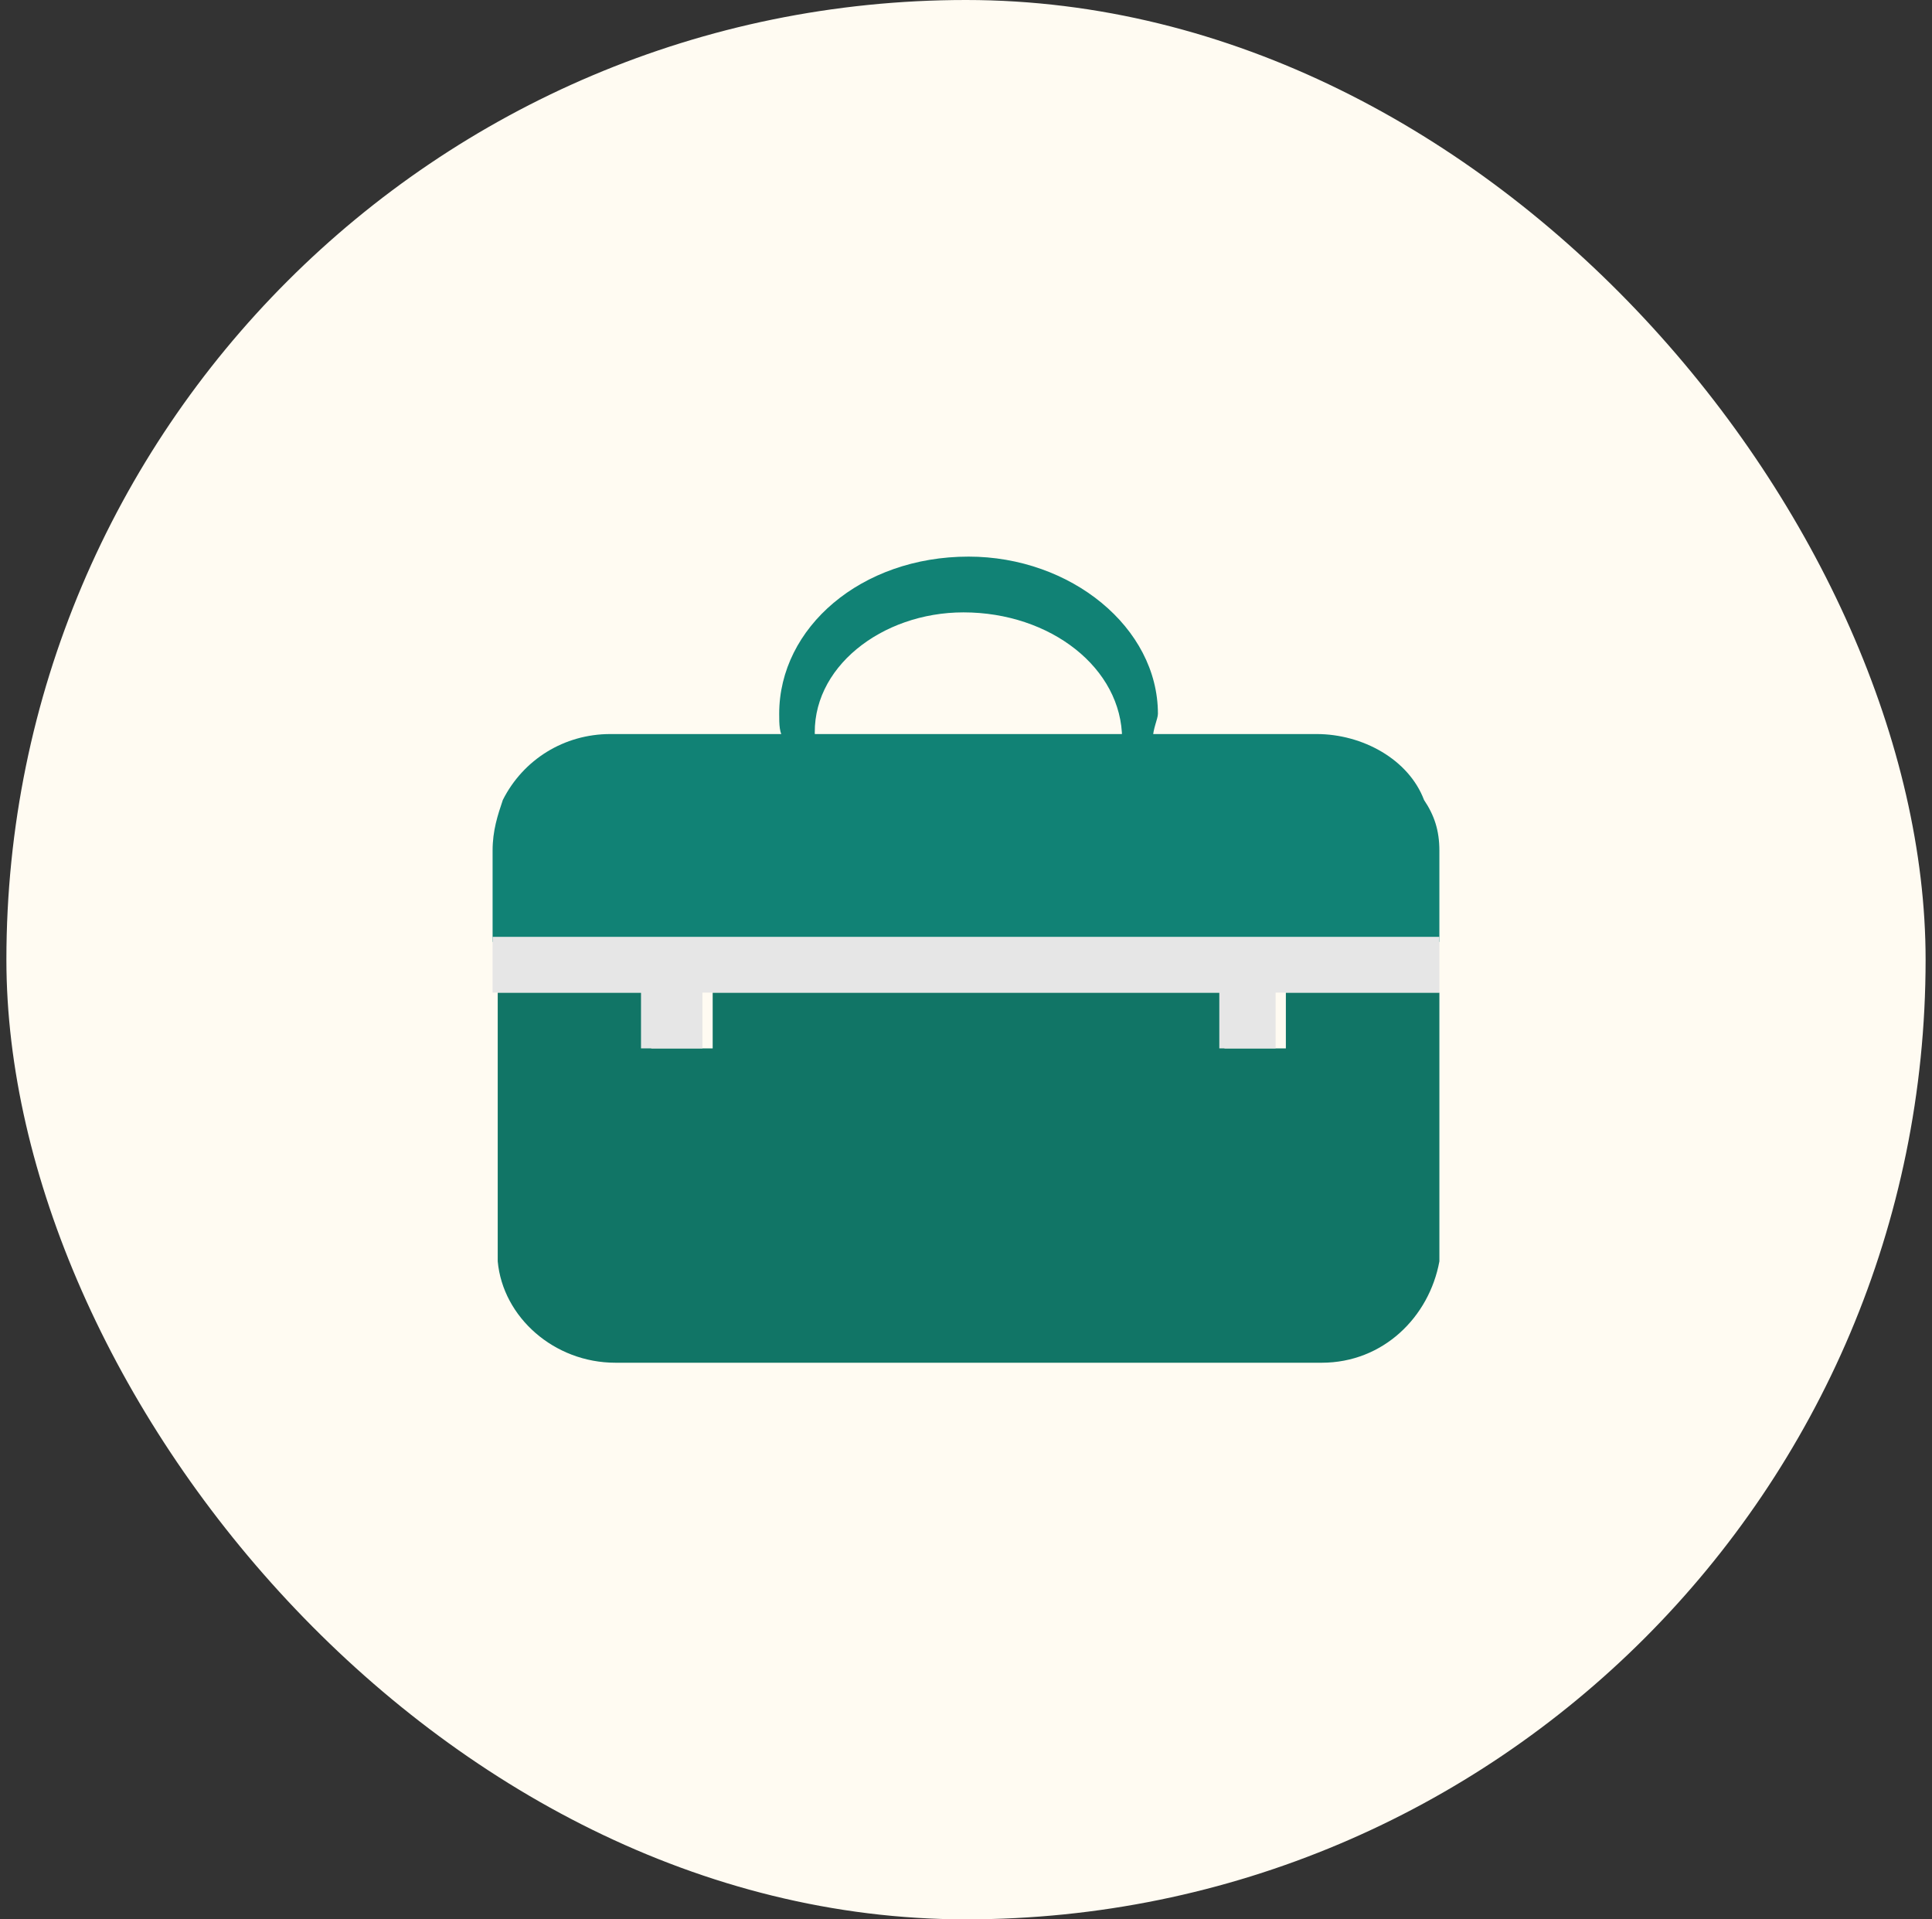
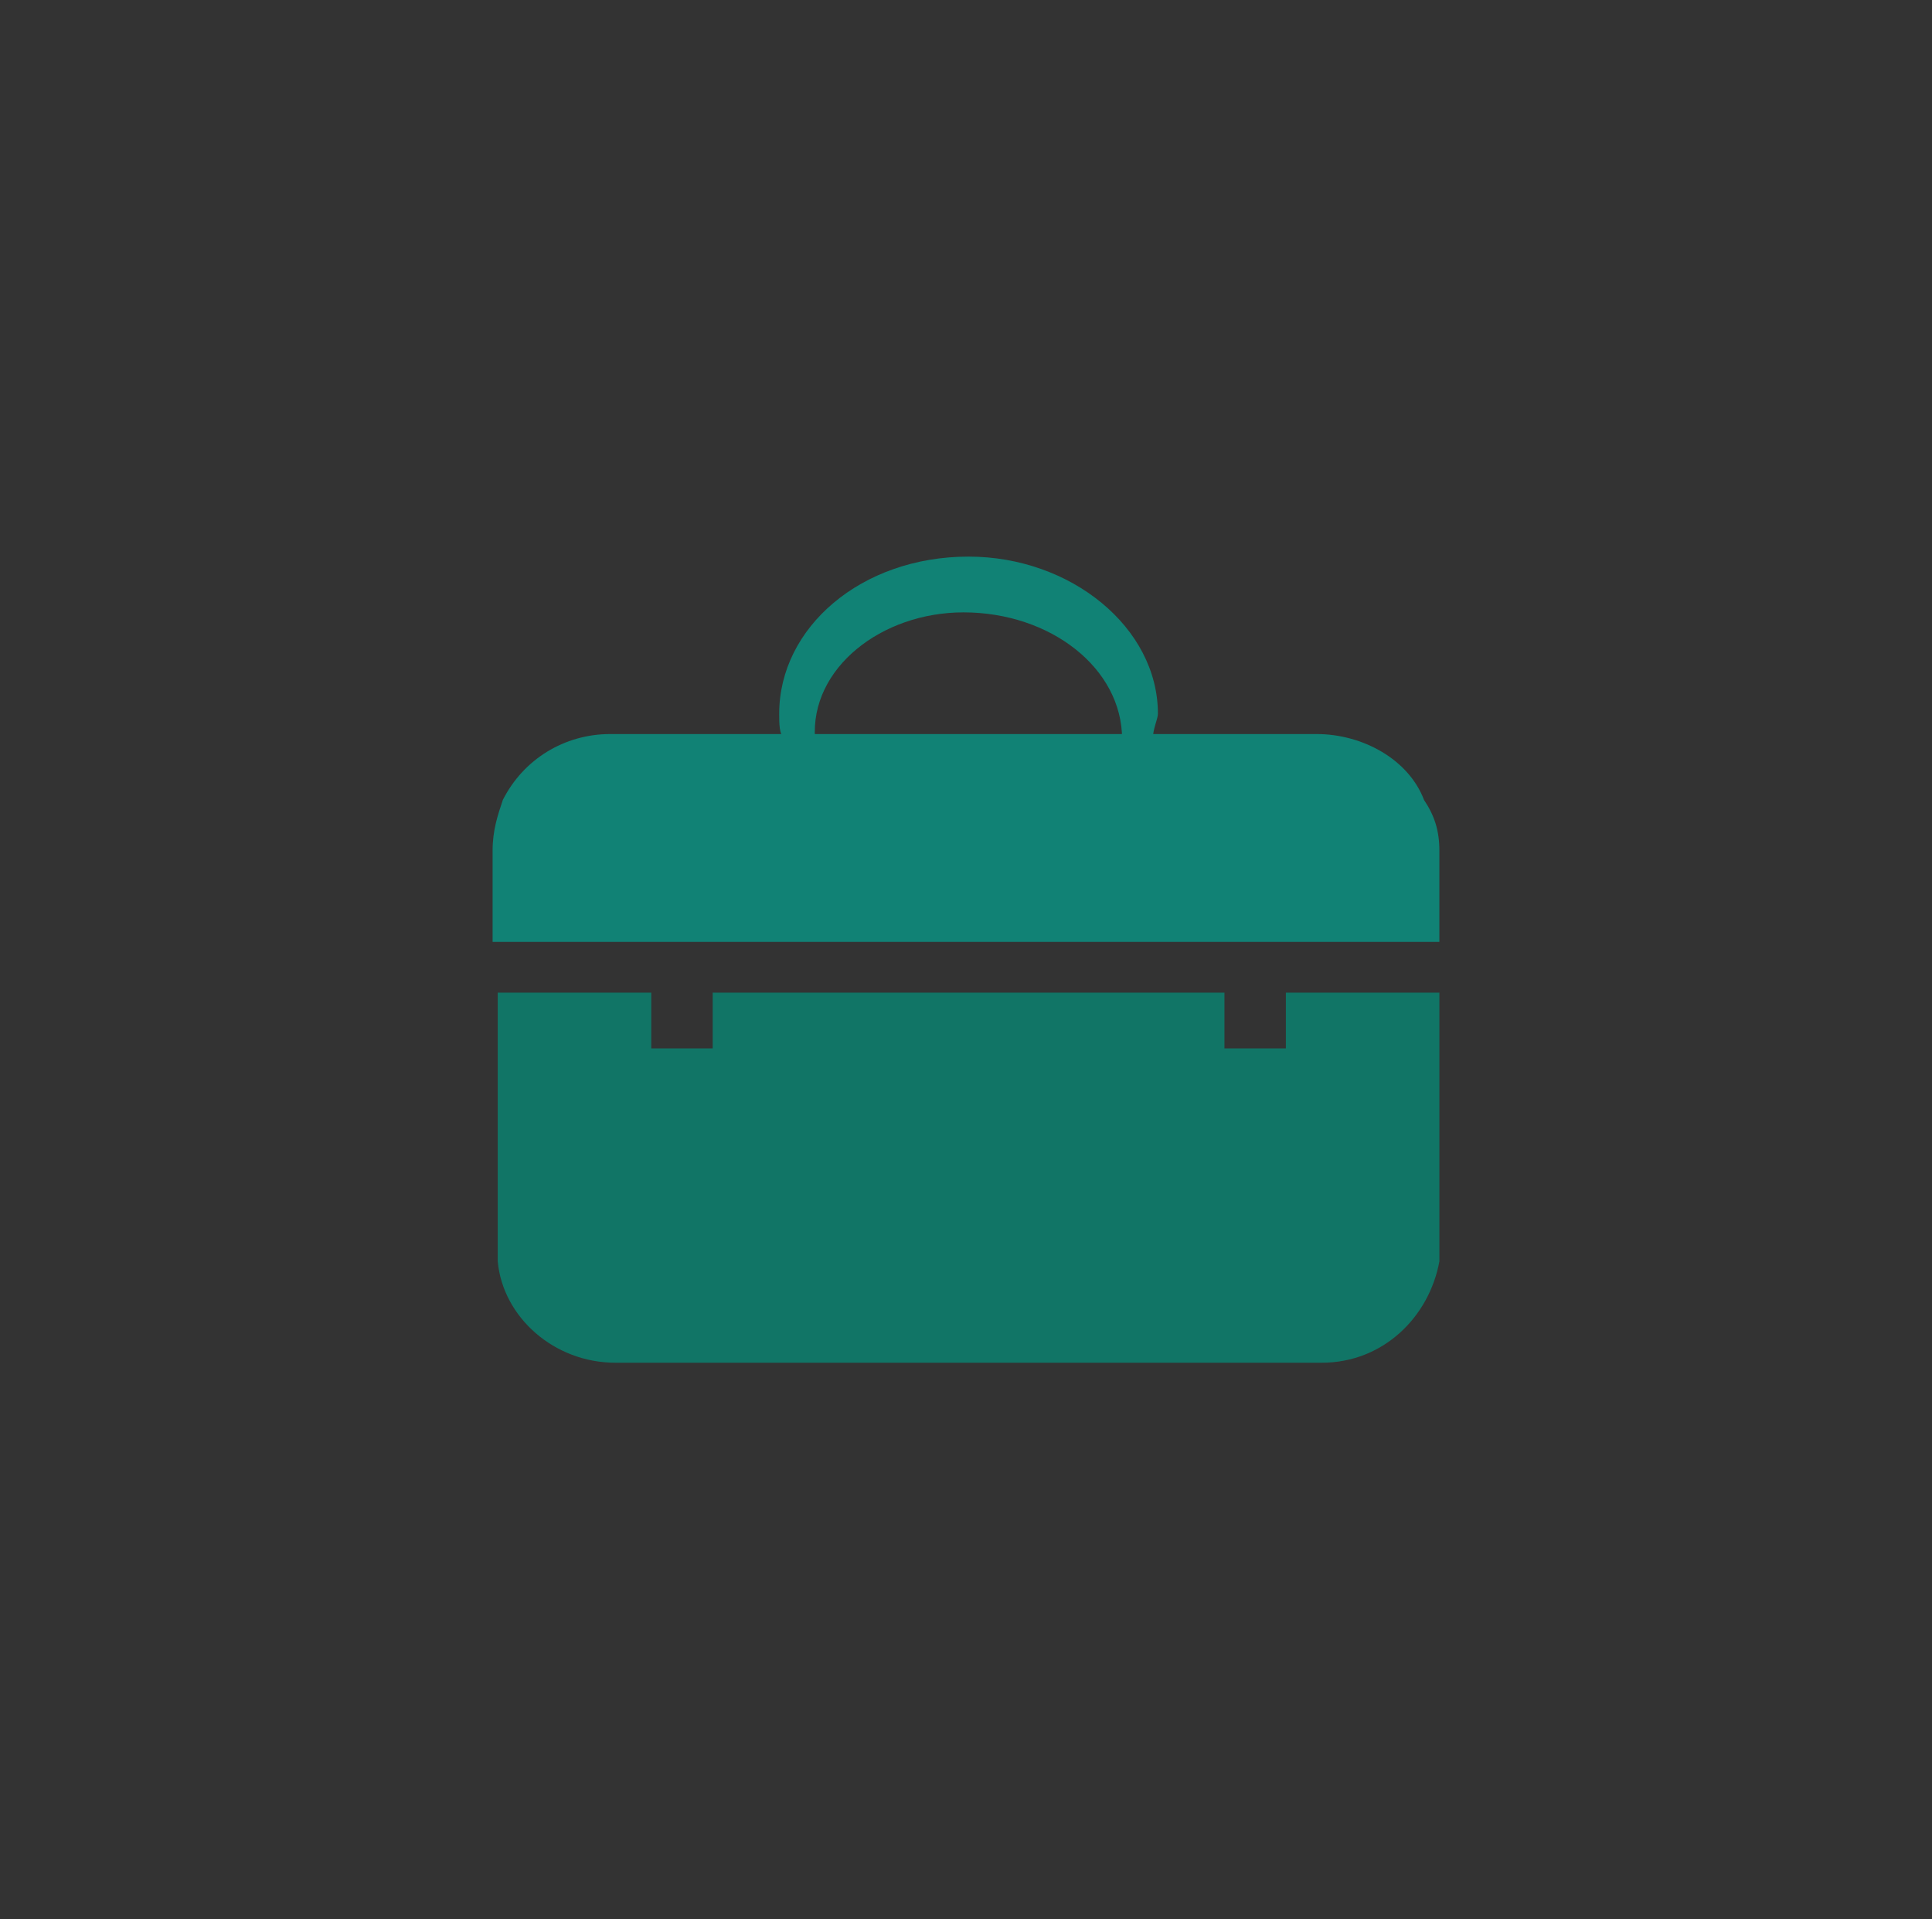
<svg xmlns="http://www.w3.org/2000/svg" width="151" height="150" viewBox="0 0 151 150" fill="none">
  <rect x="0" y="0" width="151" height="150" fill="#333333" stroke="none" />
-   <rect x="0.5" width="150" height="150" rx="75" fill="#FFFBF2" />
  <path d="M112.499 77.576V97.387C112.499 97.783 112.499 98.179 112.499 98.576C111.699 102.934 108.099 106.5 103.3 106.5H48.101C43.301 106.5 39.301 102.934 38.901 98.576C38.901 98.179 38.901 97.783 38.901 97.387V77.576H50.901V81.935H55.701V77.576H95.7V81.935H100.5V77.576H112.499Z" fill="#117566" />
  <path d="M112.498 66.48V73.612H38.5V66.48C38.5 64.895 38.9 63.707 39.3 62.518C40.9 59.348 44.1 57.367 47.7 57.367H60.499H62.899H87.699H90.099H102.898C106.498 57.367 110.098 59.348 111.298 62.518C112.098 63.707 112.498 64.895 112.498 66.48Z" fill="#118275" />
  <path d="M75.3 47.858C82.1 47.858 87.7 52.217 87.7 57.764H90.1C90.1 56.971 90.5 56.179 90.5 55.783C90.5 49.047 83.7 43.5 75.7 43.5C67.3 43.5 60.9 49.047 60.9 55.783C60.9 56.575 60.9 57.367 61.3 57.764H63.7C63.3 52.217 68.9 47.858 75.3 47.858Z" fill="#118275" />
-   <path d="M112.498 73.216V77.574H99.698V81.933H95.298V77.574H54.9V81.933H50.1V77.574H38.5V73.216H112.498Z" fill="#E6E6E6" />
</svg>